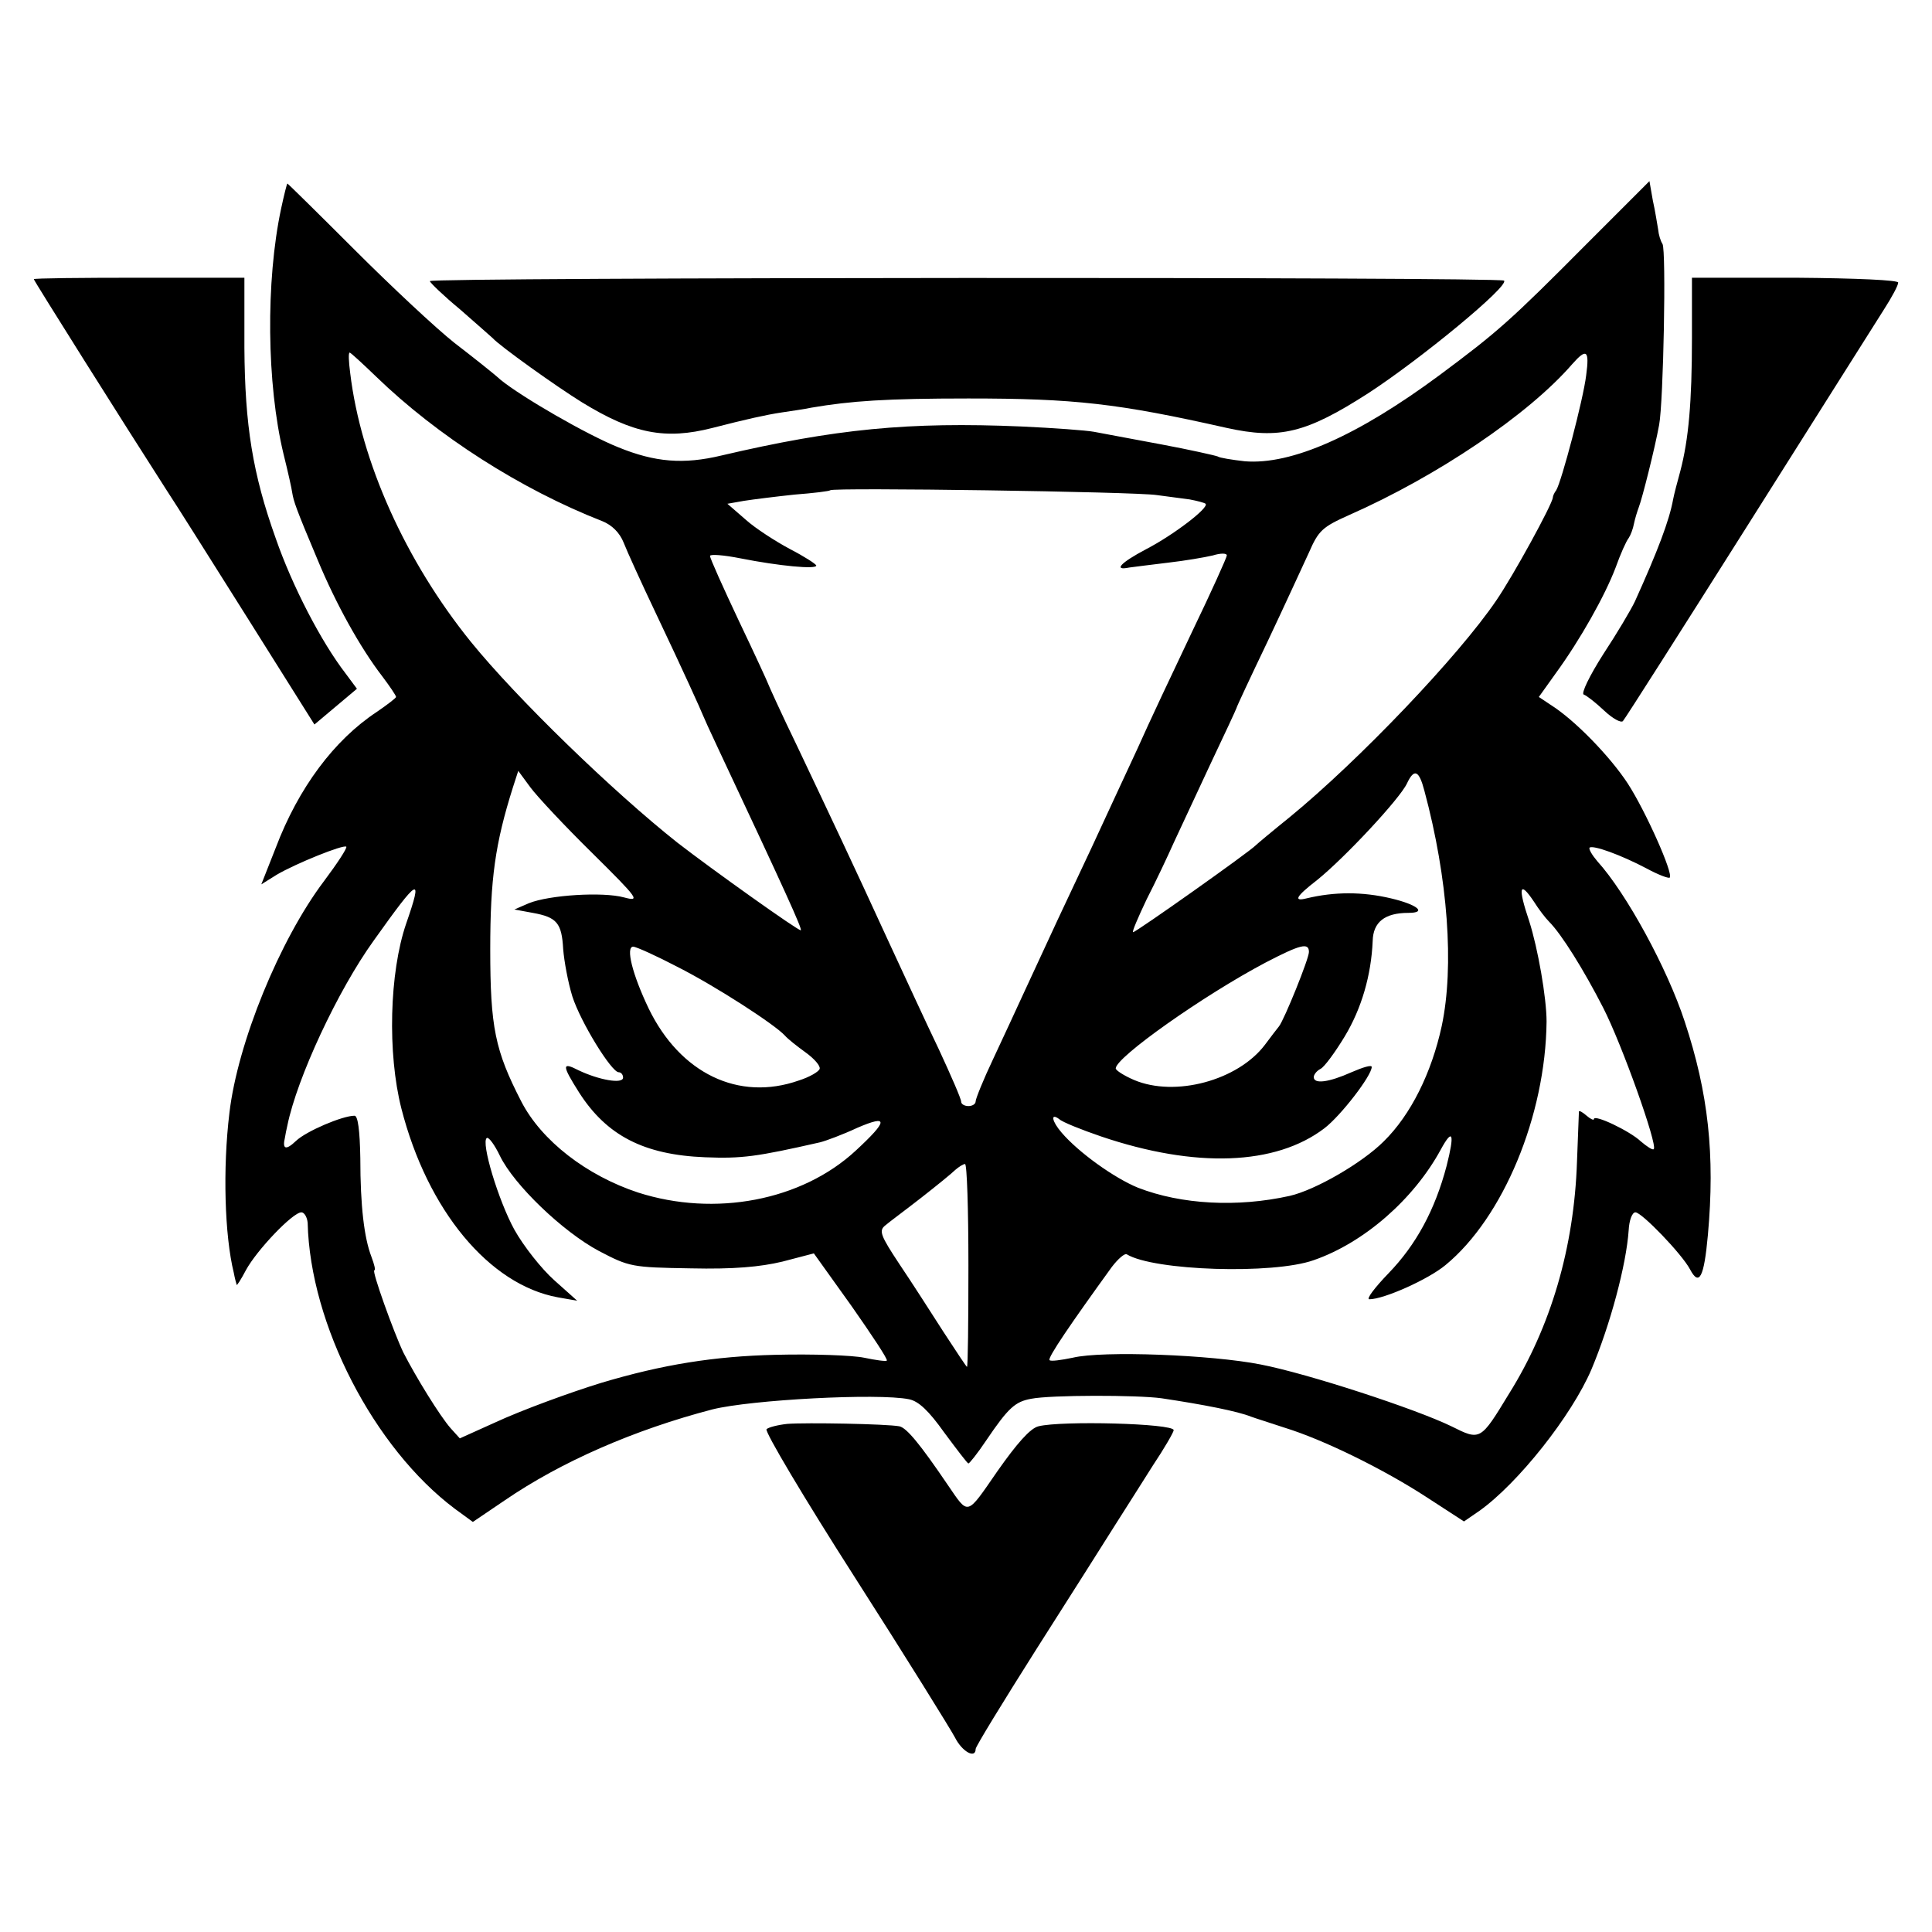
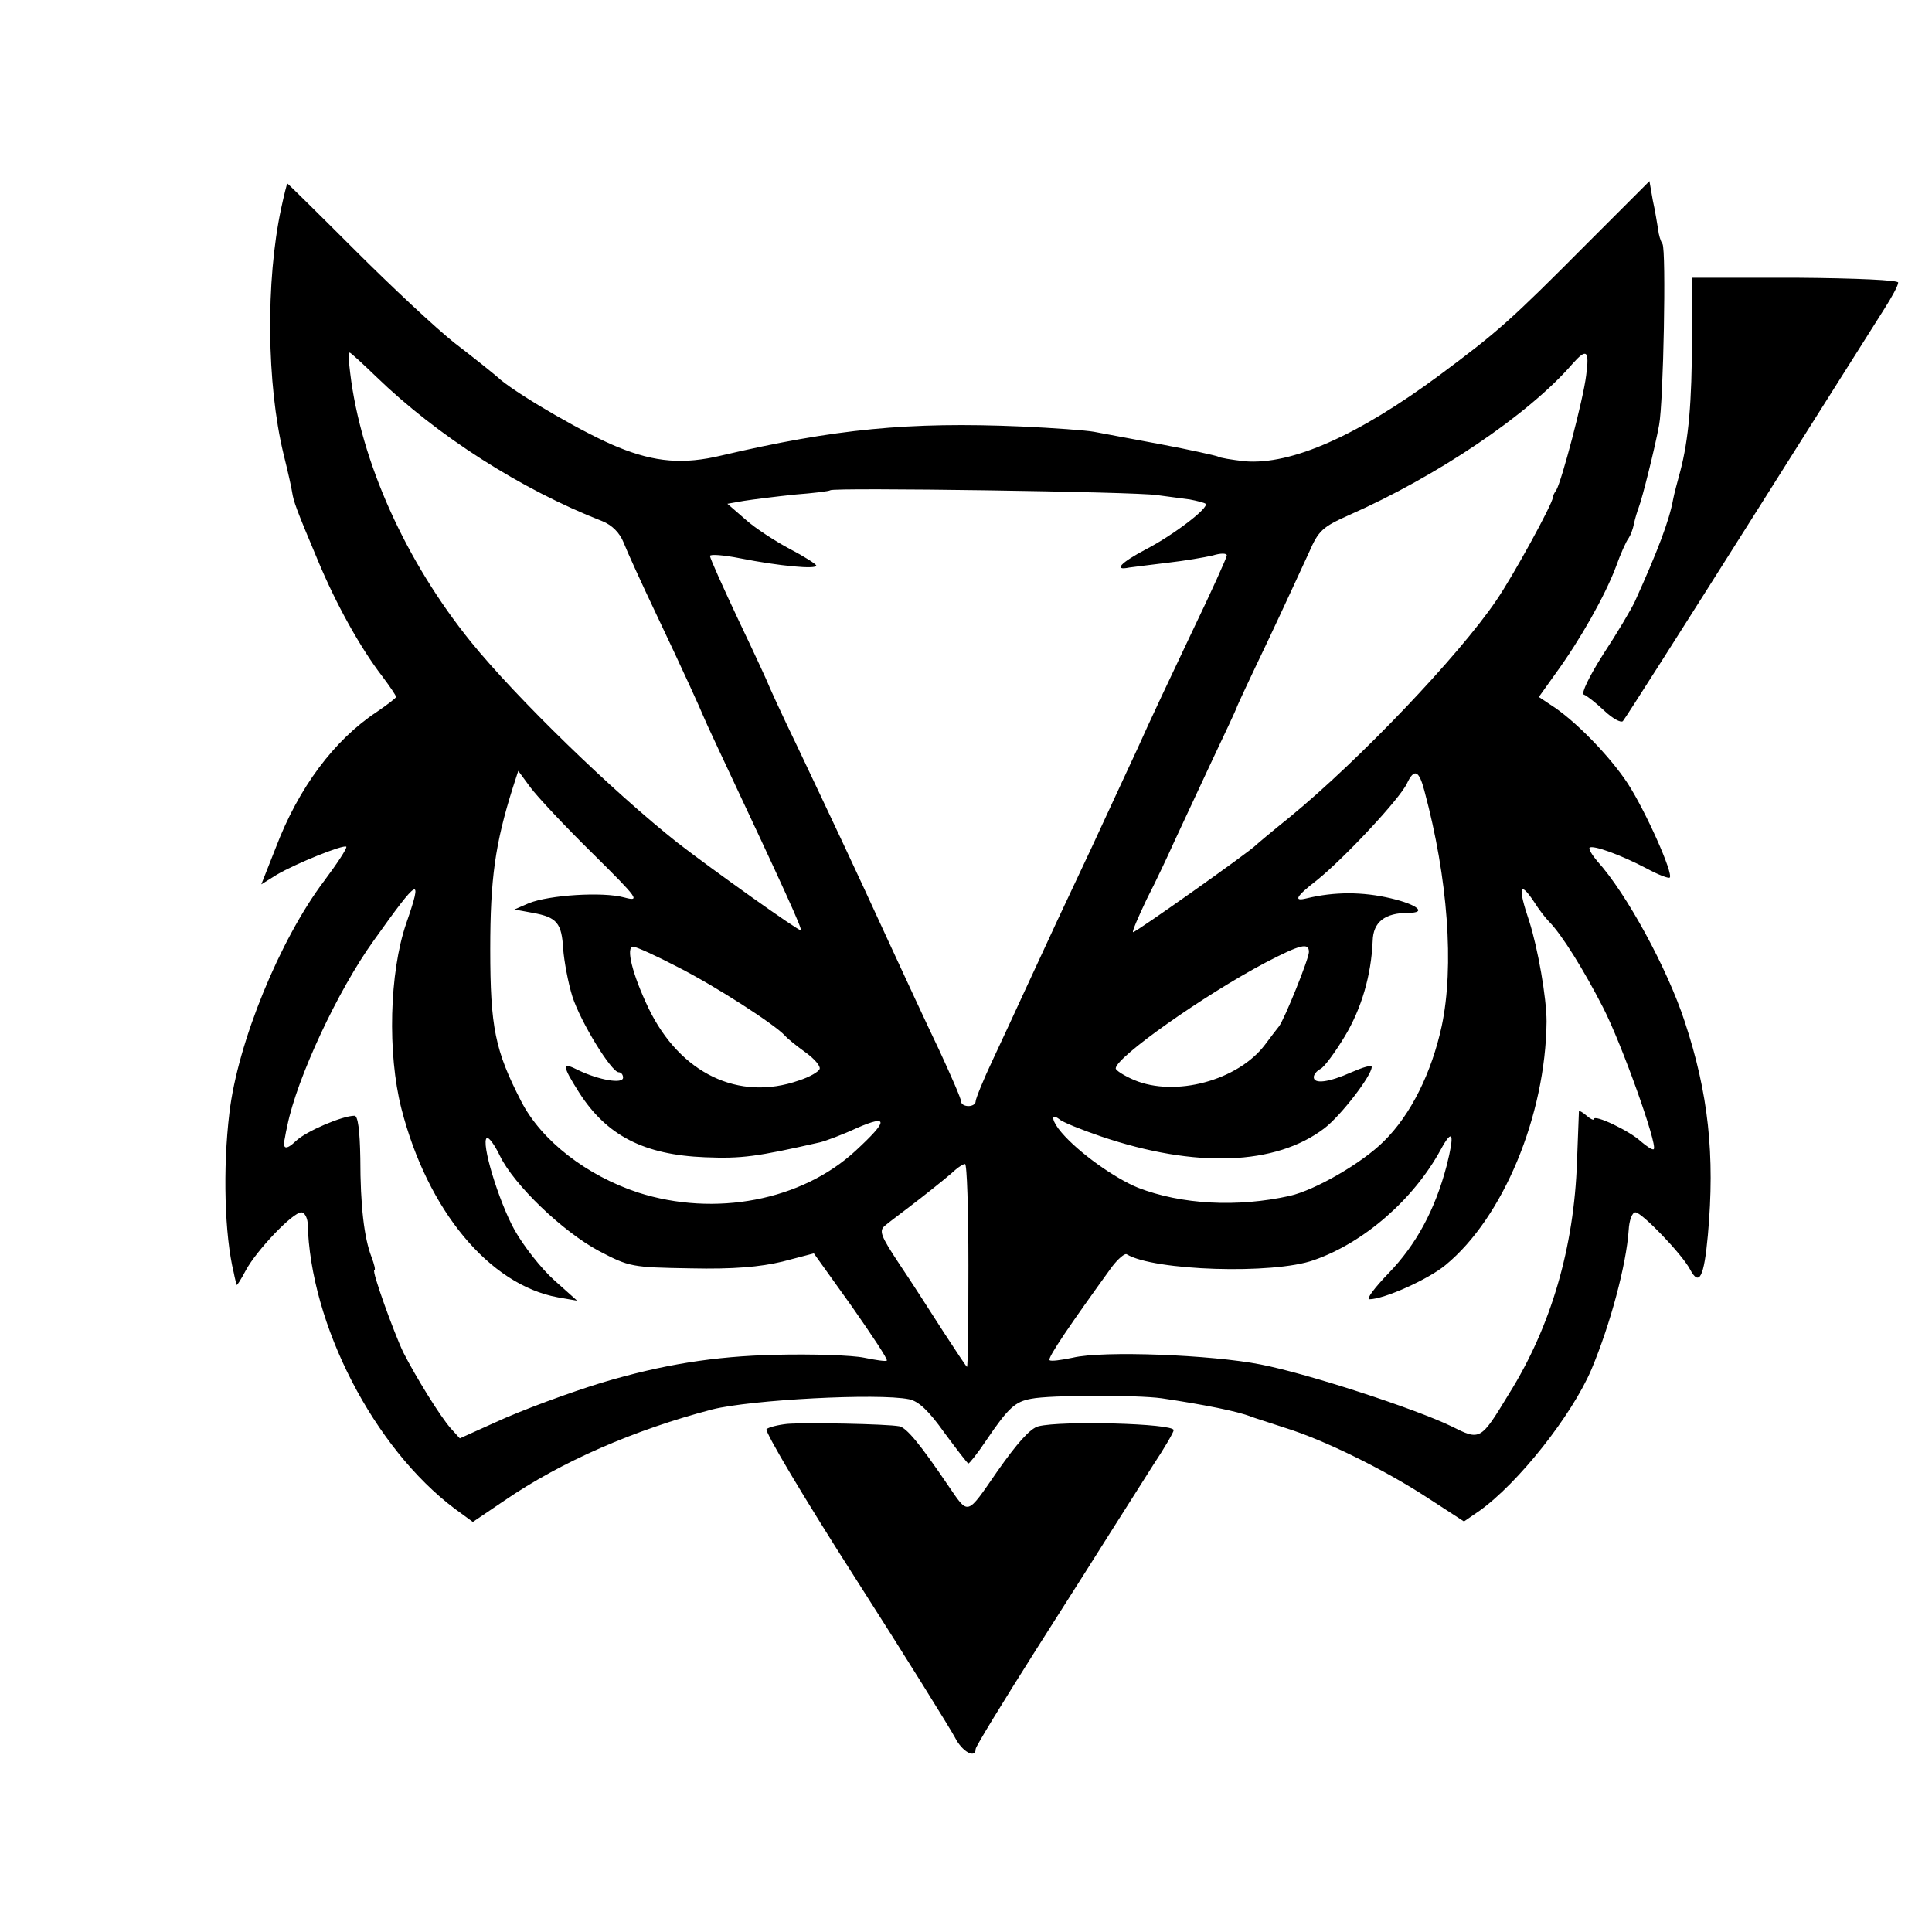
<svg xmlns="http://www.w3.org/2000/svg" version="1.0" width="400pt" height="400pt" viewBox="0 0 400 400" preserveAspectRatio="xMidYMid meet">
  <g transform="translate(0,400) scale(0.1,-0.1)" fill="#000000" stroke="none">
    <path d="M3285 3495 c-158 -159 -184 -182 -305 -272 -169 -125 -306 -186 -403 -178 -26 3 -52 7 -56 10 -5 2 -58 14 -117 25 -60 11 -122 23 -139 26 -16 3 -84 8 -150 11 -234 10 -386 -5 -621 -60 -79 -19 -138 -14 -214 17 -65 26 -200 104 -244 140 -13 12 -56 46 -95 76 -38 30 -131 117 -207 193 -75 75 -138 137 -139 137 -1 0 -7 -24 -13 -52 -32 -150 -30 -363 5 -508 9 -36 17 -72 18 -80 3 -18 7 -31 53 -140 37 -89 87 -180 134 -241 15 -20 28 -39 28 -42 0 -2 -18 -16 -40 -31 -88 -58 -162 -157 -209 -281 l-30 -76 32 20 c39 23 138 63 144 58 2 -3 -19 -35 -46 -71 -92 -122 -179 -335 -196 -480 -14 -115 -10 -254 9 -331 2 -11 5 -22 6 -25 0 -3 9 11 19 30 22 41 97 120 115 120 6 0 12 -10 13 -22 5 -210 137 -466 305 -592 l37 -27 65 44 c118 81 270 147 431 189 80 20 343 34 407 21 20 -4 41 -24 73 -69 26 -35 48 -64 50 -64 2 0 19 21 37 48 46 68 60 80 93 86 40 8 220 8 270 1 87 -13 158 -27 185 -38 8 -3 40 -13 70 -23 81 -25 205 -86 294 -144 l77 -50 32 22 c80 57 191 197 232 293 39 93 72 216 77 288 1 20 7 37 14 37 13 0 96 -86 113 -118 19 -36 29 -17 37 71 15 166 1 294 -48 442 -36 110 -121 266 -181 332 -11 13 -18 25 -16 28 7 6 65 -15 118 -43 24 -13 45 -21 48 -19 8 8 -50 138 -87 195 -36 55 -109 131 -160 163 l-24 16 35 49 c51 70 102 161 124 219 10 28 22 55 27 61 4 6 9 19 11 30 2 10 7 26 10 34 7 18 33 121 42 170 9 47 15 362 7 375 -4 6 -8 19 -9 30 -2 11 -6 38 -11 60 l-7 40 -130 -130z m-2506 -275 c126 -122 299 -233 468 -299 20 -8 36 -24 44 -44 7 -18 37 -84 67 -147 58 -122 94 -202 97 -210 1 -3 15 -34 32 -70 140 -298 174 -373 171 -376 -3 -3 -184 126 -255 181 -134 106 -333 299 -428 416 -135 167 -228 373 -250 557 -3 23 -4 42 -1 42 2 0 27 -23 55 -50z m2505 3 c-6 -50 -51 -220 -62 -238 -4 -5 -7 -12 -7 -15 -1 -14 -82 -162 -117 -213 -78 -115 -284 -331 -428 -449 -36 -29 -67 -55 -70 -58 -12 -13 -248 -180 -254 -180 -3 0 10 30 28 68 19 37 44 90 56 117 13 28 47 101 76 163 30 63 54 115 54 116 0 2 29 64 64 137 35 74 73 157 86 185 20 46 28 53 84 78 181 80 370 207 461 312 30 34 36 29 29 -23z m-889 -248 c22 -3 53 -7 68 -9 16 -3 31 -7 33 -9 8 -8 -67 -65 -123 -94 -53 -28 -69 -45 -35 -38 9 1 45 6 80 10 35 4 76 11 93 15 16 5 29 5 29 0 0 -4 -32 -75 -71 -156 -39 -82 -91 -192 -114 -244 -24 -52 -67 -144 -95 -205 -52 -110 -88 -187 -140 -300 -15 -33 -44 -95 -64 -138 -20 -42 -36 -82 -36 -87 0 -6 -7 -10 -15 -10 -8 0 -15 4 -15 9 0 6 -21 54 -46 108 -26 54 -72 154 -104 223 -78 170 -117 252 -189 404 -34 70 -61 130 -61 131 0 1 -27 60 -60 129 -33 70 -60 130 -60 135 0 4 28 2 63 -5 81 -16 157 -23 157 -15 0 3 -25 19 -54 34 -30 16 -72 43 -92 61 l-38 33 34 6 c19 3 67 9 105 13 39 3 72 7 74 9 5 6 632 -3 676 -10z m-1169 -741 c97 -96 100 -101 66 -92 -44 12 -155 5 -197 -12 l-30 -13 38 -7 c50 -9 60 -21 63 -75 2 -25 10 -69 19 -98 17 -53 81 -157 96 -157 5 0 9 -5 9 -11 0 -14 -50 -5 -92 15 -35 18 -35 11 1 -46 57 -89 134 -129 261 -134 76 -3 106 1 238 31 12 3 47 16 77 30 65 28 64 15 -3 -47 -112 -104 -292 -138 -451 -87 -106 35 -200 107 -242 189 -54 105 -64 153 -64 315 0 145 10 218 47 335 l11 34 25 -34 c14 -19 72 -81 128 -136z m1723 129 c49 -182 62 -364 36 -487 -21 -97 -64 -184 -120 -239 -45 -45 -142 -101 -195 -113 -108 -24 -224 -18 -314 17 -49 20 -123 73 -158 114 -20 23 -24 42 -5 28 6 -6 46 -22 87 -36 195 -66 361 -60 462 17 34 26 98 109 98 127 0 5 -19 -1 -42 -11 -47 -21 -78 -25 -78 -10 0 5 6 13 14 17 8 4 30 34 50 67 35 58 55 127 58 198 1 39 25 58 74 58 39 0 19 17 -36 30 -59 14 -117 14 -175 0 -28 -7 -22 4 22 38 57 46 171 168 186 200 15 32 25 27 36 -15z m-2108 -275 c-35 -102 -39 -269 -10 -383 54 -211 182 -365 324 -391 l40 -7 -47 42 c-27 24 -64 71 -83 105 -33 60 -70 182 -57 190 4 2 16 -14 27 -37 29 -60 130 -157 205 -197 63 -33 68 -34 190 -36 89 -2 144 3 190 14 l65 17 78 -109 c42 -60 76 -111 73 -113 -2 -2 -23 1 -47 6 -24 5 -106 8 -184 6 -126 -3 -233 -20 -360 -58 -62 -19 -164 -56 -222 -83 l-71 -32 -19 21 c-22 25 -72 106 -98 157 -20 42 -66 170 -60 170 3 0 0 12 -6 28 -15 39 -23 105 -23 204 -1 58 -5 88 -12 88 -25 0 -100 -32 -121 -52 -21 -20 -29 -18 -23 7 1 6 3 17 5 25 20 98 104 279 179 383 94 132 102 136 67 35z m2335 45 c10 -16 24 -34 31 -41 26 -26 72 -100 112 -178 39 -76 113 -284 105 -293 -2 -3 -14 5 -27 16 -22 21 -97 57 -97 46 0 -3 -7 0 -15 7 -8 7 -15 11 -16 9 0 -2 -2 -49 -4 -104 -6 -178 -54 -342 -141 -481 -59 -97 -59 -97 -119 -67 -74 36 -297 109 -395 128 -101 20 -327 29 -389 14 -24 -5 -46 -8 -48 -5 -5 4 45 77 129 193 13 17 27 29 31 26 56 -34 303 -42 387 -12 104 36 207 126 263 229 25 46 29 33 12 -34 -24 -91 -63 -163 -120 -222 -29 -30 -47 -54 -40 -54 30 0 122 41 158 71 119 98 207 309 209 504 0 49 -18 152 -36 208 -24 71 -20 85 10 40z m-466 -104 c0 -14 -51 -140 -62 -154 -4 -5 -18 -23 -29 -38 -56 -74 -186 -109 -271 -73 -21 9 -38 20 -38 24 0 23 183 152 310 219 73 38 90 42 90 22z m-1307 -31 c79 -40 201 -119 222 -142 6 -7 25 -22 43 -35 18 -13 31 -28 29 -34 -2 -6 -21 -17 -43 -24 -125 -44 -246 15 -311 149 -34 71 -48 128 -32 128 6 0 48 -19 92 -42z m602 -618 c0 -115 -1 -210 -3 -210 -1 0 -23 33 -49 73 -25 39 -66 103 -91 140 -39 59 -43 69 -29 80 8 7 42 32 74 57 32 25 64 51 71 58 7 6 16 12 20 12 4 0 7 -94 7 -210z" />
-     <path d="M70 3422 c0 -3 187 -300 275 -437 18 -27 94 -148 169 -267 l137 -218 44 37 44 37 -23 31 c-51 66 -111 182 -145 280 -48 134 -64 235 -65 395 l0 145 -218 0 c-120 0 -218 -1 -218 -3z" />
-     <path d="M890 3418 c0 -3 28 -30 63 -59 34 -30 64 -56 67 -59 14 -16 133 -101 185 -133 106 -65 172 -78 270 -53 70 18 110 27 143 32 20 3 48 7 62 10 82 14 155 19 325 19 219 0 309 -10 535 -61 109 -24 164 -11 293 72 109 71 292 222 281 233 -7 8 -2224 7 -2224 -1z" />
-     <path d="M3503 3300 c0 -133 -7 -210 -24 -275 -6 -22 -13 -48 -15 -59 -8 -44 -32 -107 -79 -211 -8 -17 -37 -66 -66 -110 -28 -44 -46 -81 -40 -83 6 -2 25 -17 42 -33 18 -17 35 -26 39 -22 4 4 121 188 260 408 139 220 265 420 281 445 16 25 29 49 29 55 0 5 -84 9 -213 10 l-214 0 0 -125z" />
+     <path d="M3503 3300 c0 -133 -7 -210 -24 -275 -6 -22 -13 -48 -15 -59 -8 -44 -32 -107 -79 -211 -8 -17 -37 -66 -66 -110 -28 -44 -46 -81 -40 -83 6 -2 25 -17 42 -33 18 -17 35 -26 39 -22 4 4 121 188 260 408 139 220 265 420 281 445 16 25 29 49 29 55 0 5 -84 9 -213 10 l-214 0 0 -125" />
    <path d="M1630 1052 c-19 -2 -39 -7 -43 -11 -4 -5 78 -143 183 -307 105 -164 198 -314 207 -331 15 -30 43 -45 43 -24 0 5 57 98 126 207 70 110 143 225 163 257 20 31 55 87 78 123 24 36 43 69 43 73 0 14 -233 20 -280 8 -17 -4 -45 -36 -85 -93 -65 -94 -59 -92 -103 -28 -57 84 -85 118 -100 121 -27 5 -193 8 -232 5z" />
  </g>
</svg>